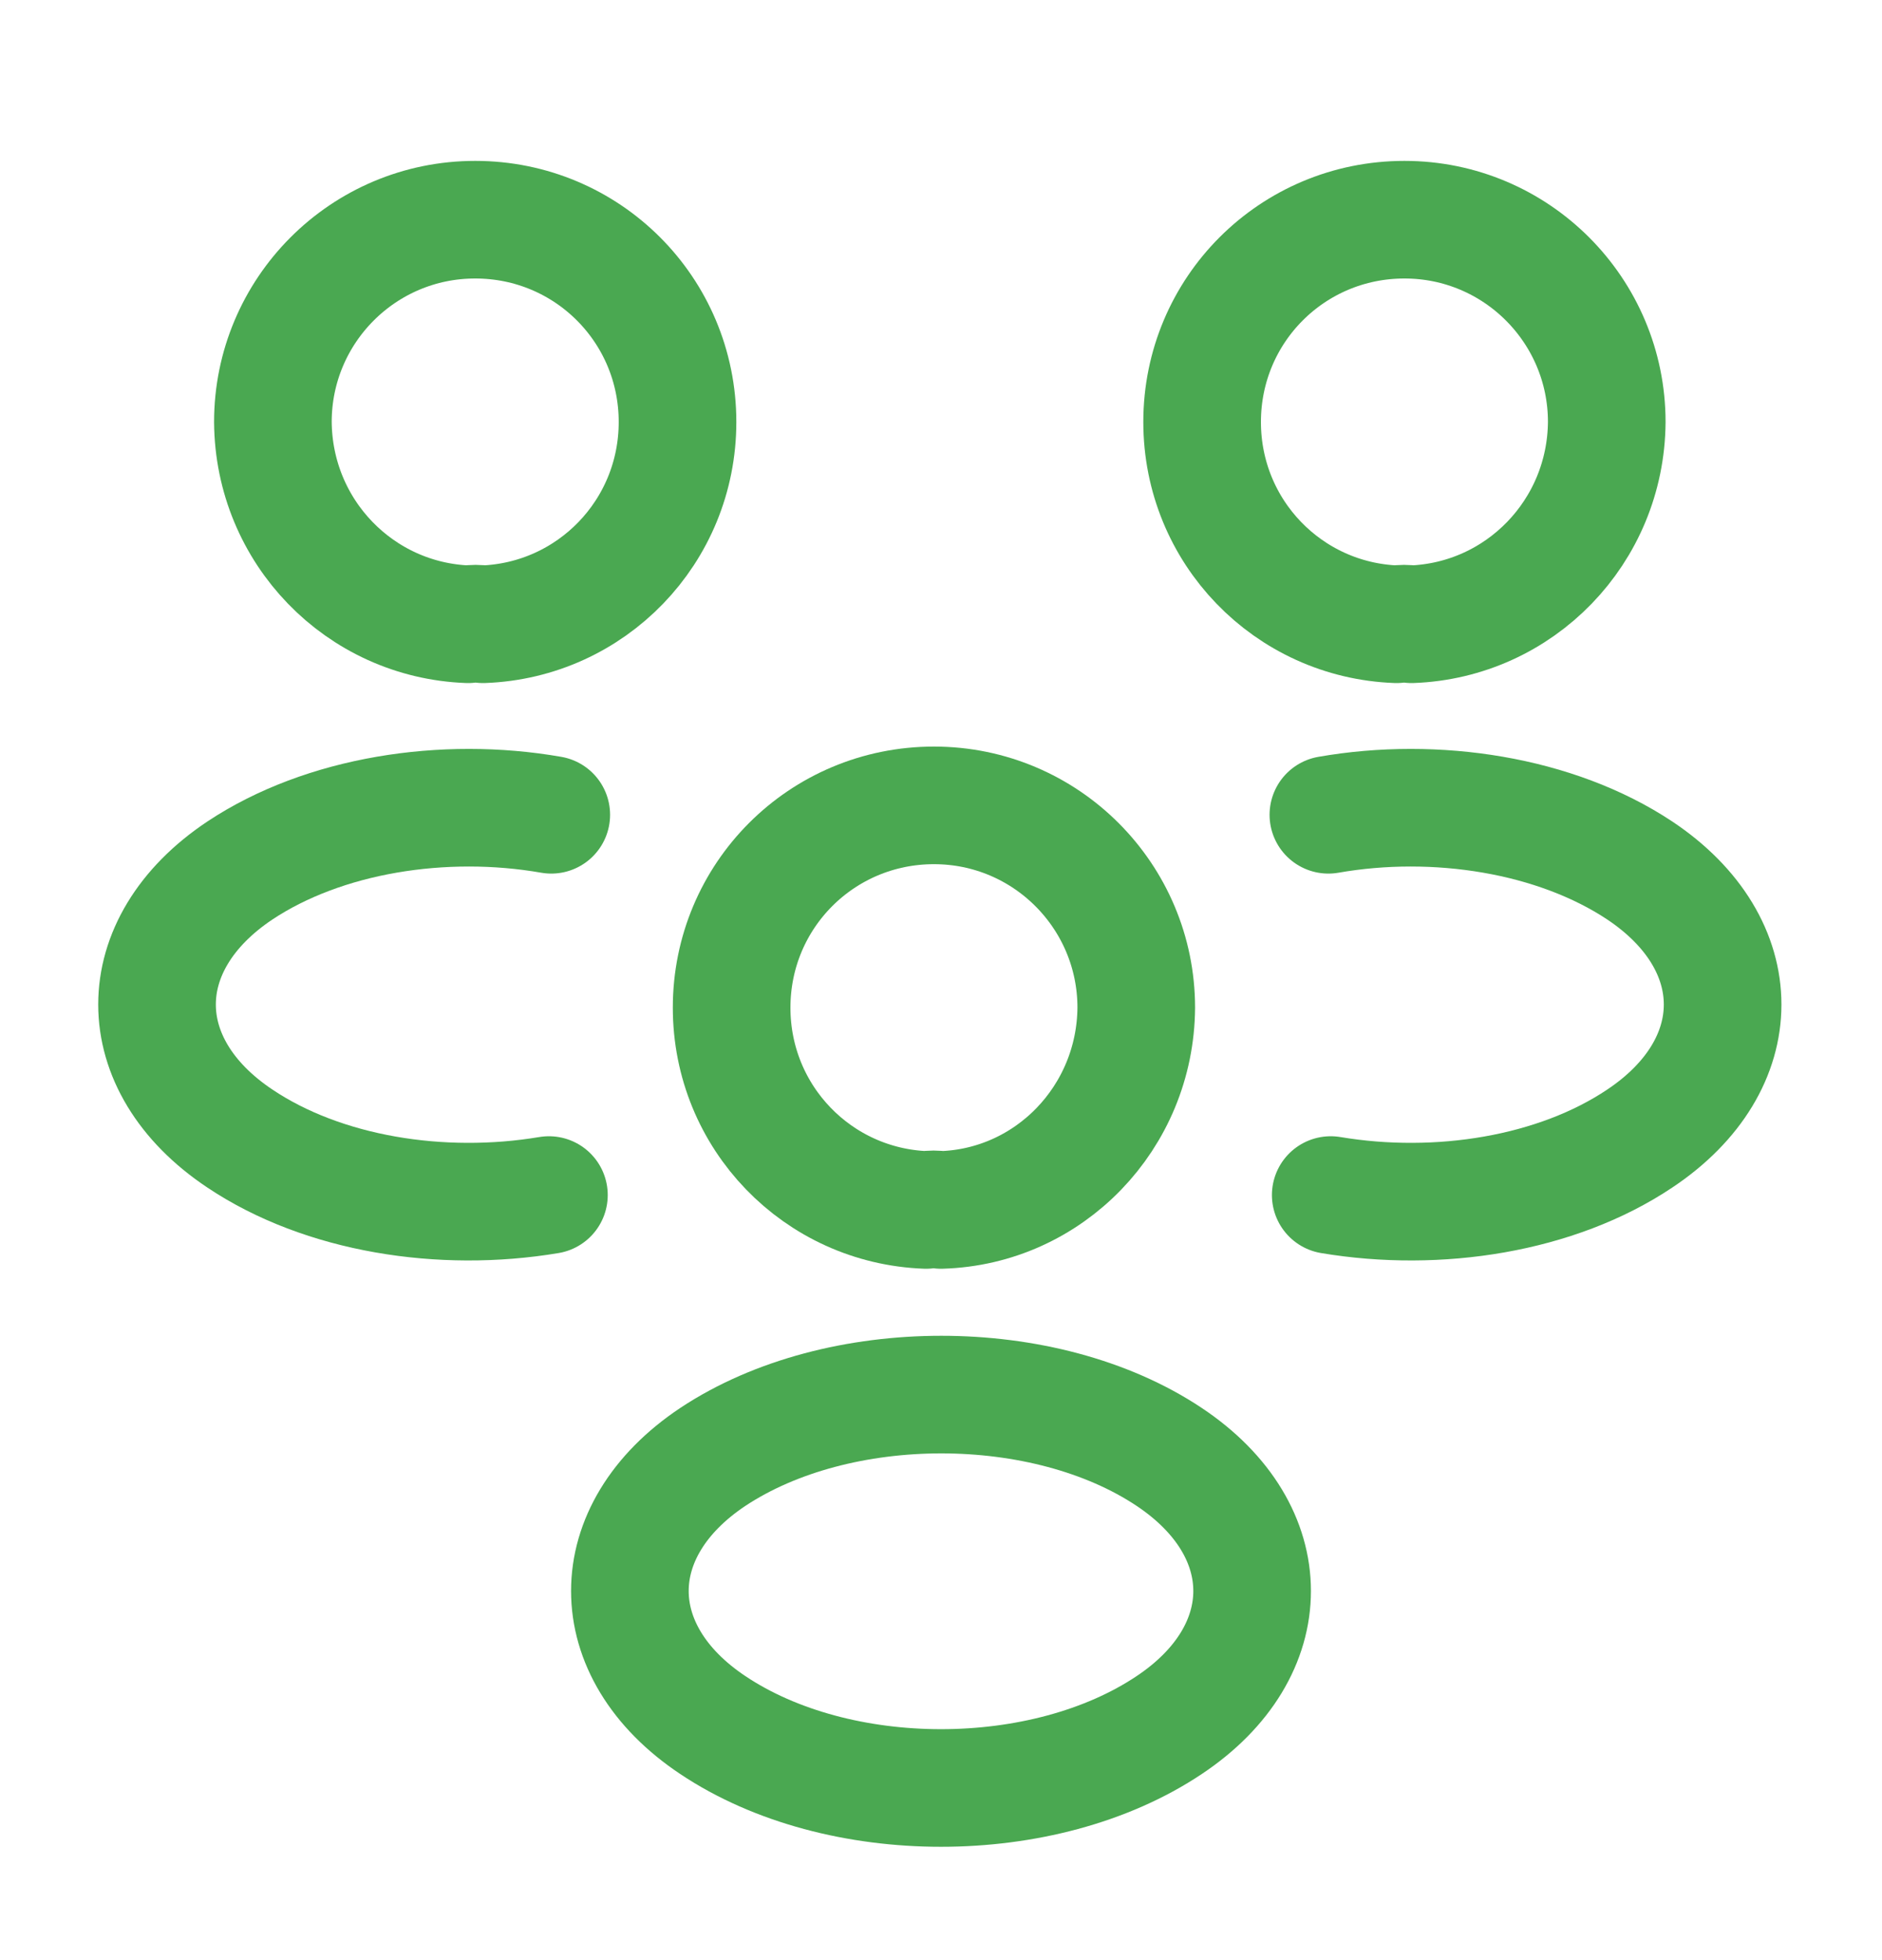
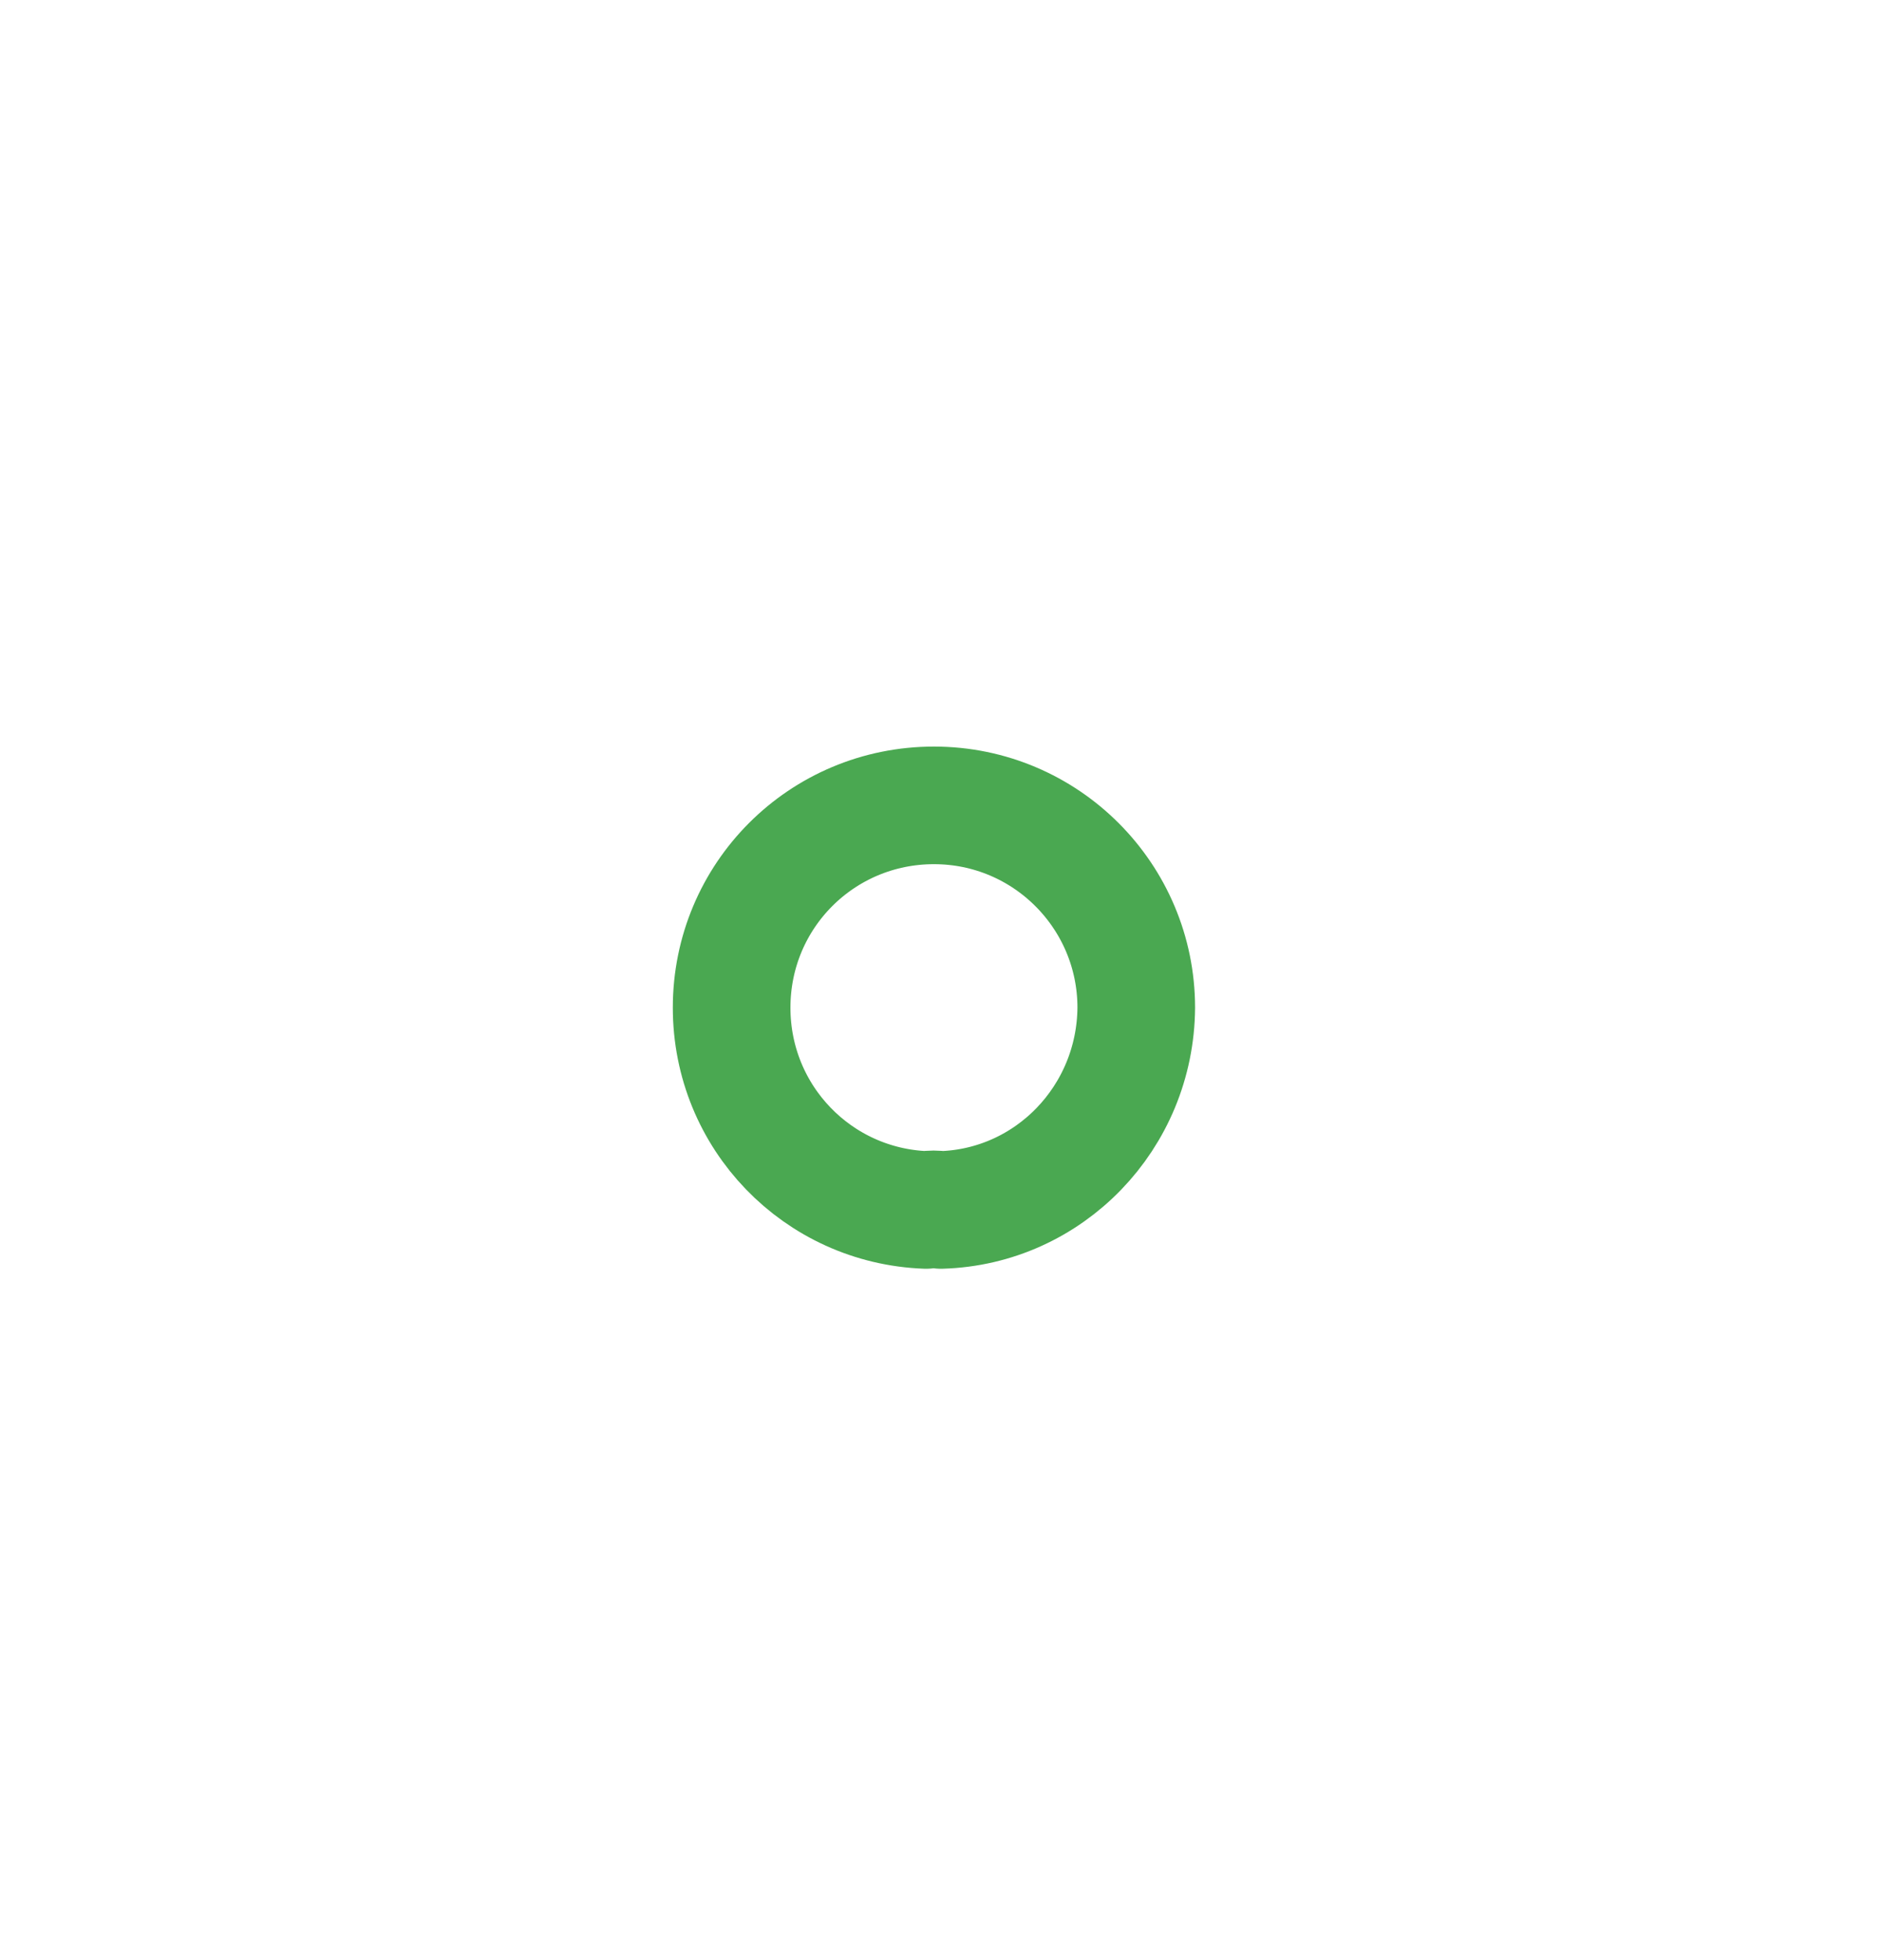
<svg xmlns="http://www.w3.org/2000/svg" width="24" height="25" viewBox="0 0 24 25" fill="none">
-   <path d="M18 7.962C17.94 7.952 17.87 7.952 17.81 7.962C16.43 7.912 15.33 6.782 15.33 5.382C15.33 3.952 16.48 2.802 17.91 2.802C19.34 2.802 20.49 3.962 20.49 5.382C20.48 6.782 19.38 7.912 18 7.962Z" stroke="#4AA851" stroke-width="1.5" stroke-linecap="round" stroke-linejoin="round" />
-   <path d="M16.97 15.242C18.34 15.472 19.85 15.232 20.91 14.522C22.32 13.582 22.32 12.042 20.91 11.102C19.84 10.392 18.31 10.152 16.94 10.392" stroke="#4AA851" stroke-width="1.5" stroke-linecap="round" stroke-linejoin="round" />
-   <path d="M5.97 7.962C6.03 7.952 6.1 7.952 6.16 7.962C7.54 7.912 8.64 6.782 8.64 5.382C8.64 3.952 7.49 2.802 6.06 2.802C4.63 2.802 3.48 3.962 3.48 5.382C3.49 6.782 4.59 7.912 5.97 7.962Z" stroke="#4AA851" stroke-width="1.5" stroke-linecap="round" stroke-linejoin="round" />
-   <path d="M7 15.242C5.63 15.472 4.12 15.232 3.06 14.522C1.65 13.582 1.65 12.042 3.06 11.102C4.13 10.392 5.66 10.152 7.03 10.392" stroke="#4AA851" stroke-width="1.5" stroke-linecap="round" stroke-linejoin="round" />
  <path d="M12 15.432C11.94 15.422 11.87 15.422 11.81 15.432C10.43 15.382 9.33 14.252 9.33 12.852C9.33 11.422 10.48 10.272 11.91 10.272C13.34 10.272 14.49 11.432 14.49 12.852C14.48 14.252 13.38 15.392 12 15.432Z" stroke="#4AA851" stroke-width="1.5" stroke-linecap="round" stroke-linejoin="round" />
-   <path d="M9.09 18.582C7.68 19.522 7.68 21.062 9.09 22.002C10.69 23.072 13.31 23.072 14.91 22.002C16.32 21.062 16.32 19.522 14.91 18.582C13.32 17.522 10.69 17.522 9.09 18.582Z" stroke="#4AA851" stroke-width="1.5" stroke-linecap="round" stroke-linejoin="round" />
</svg>